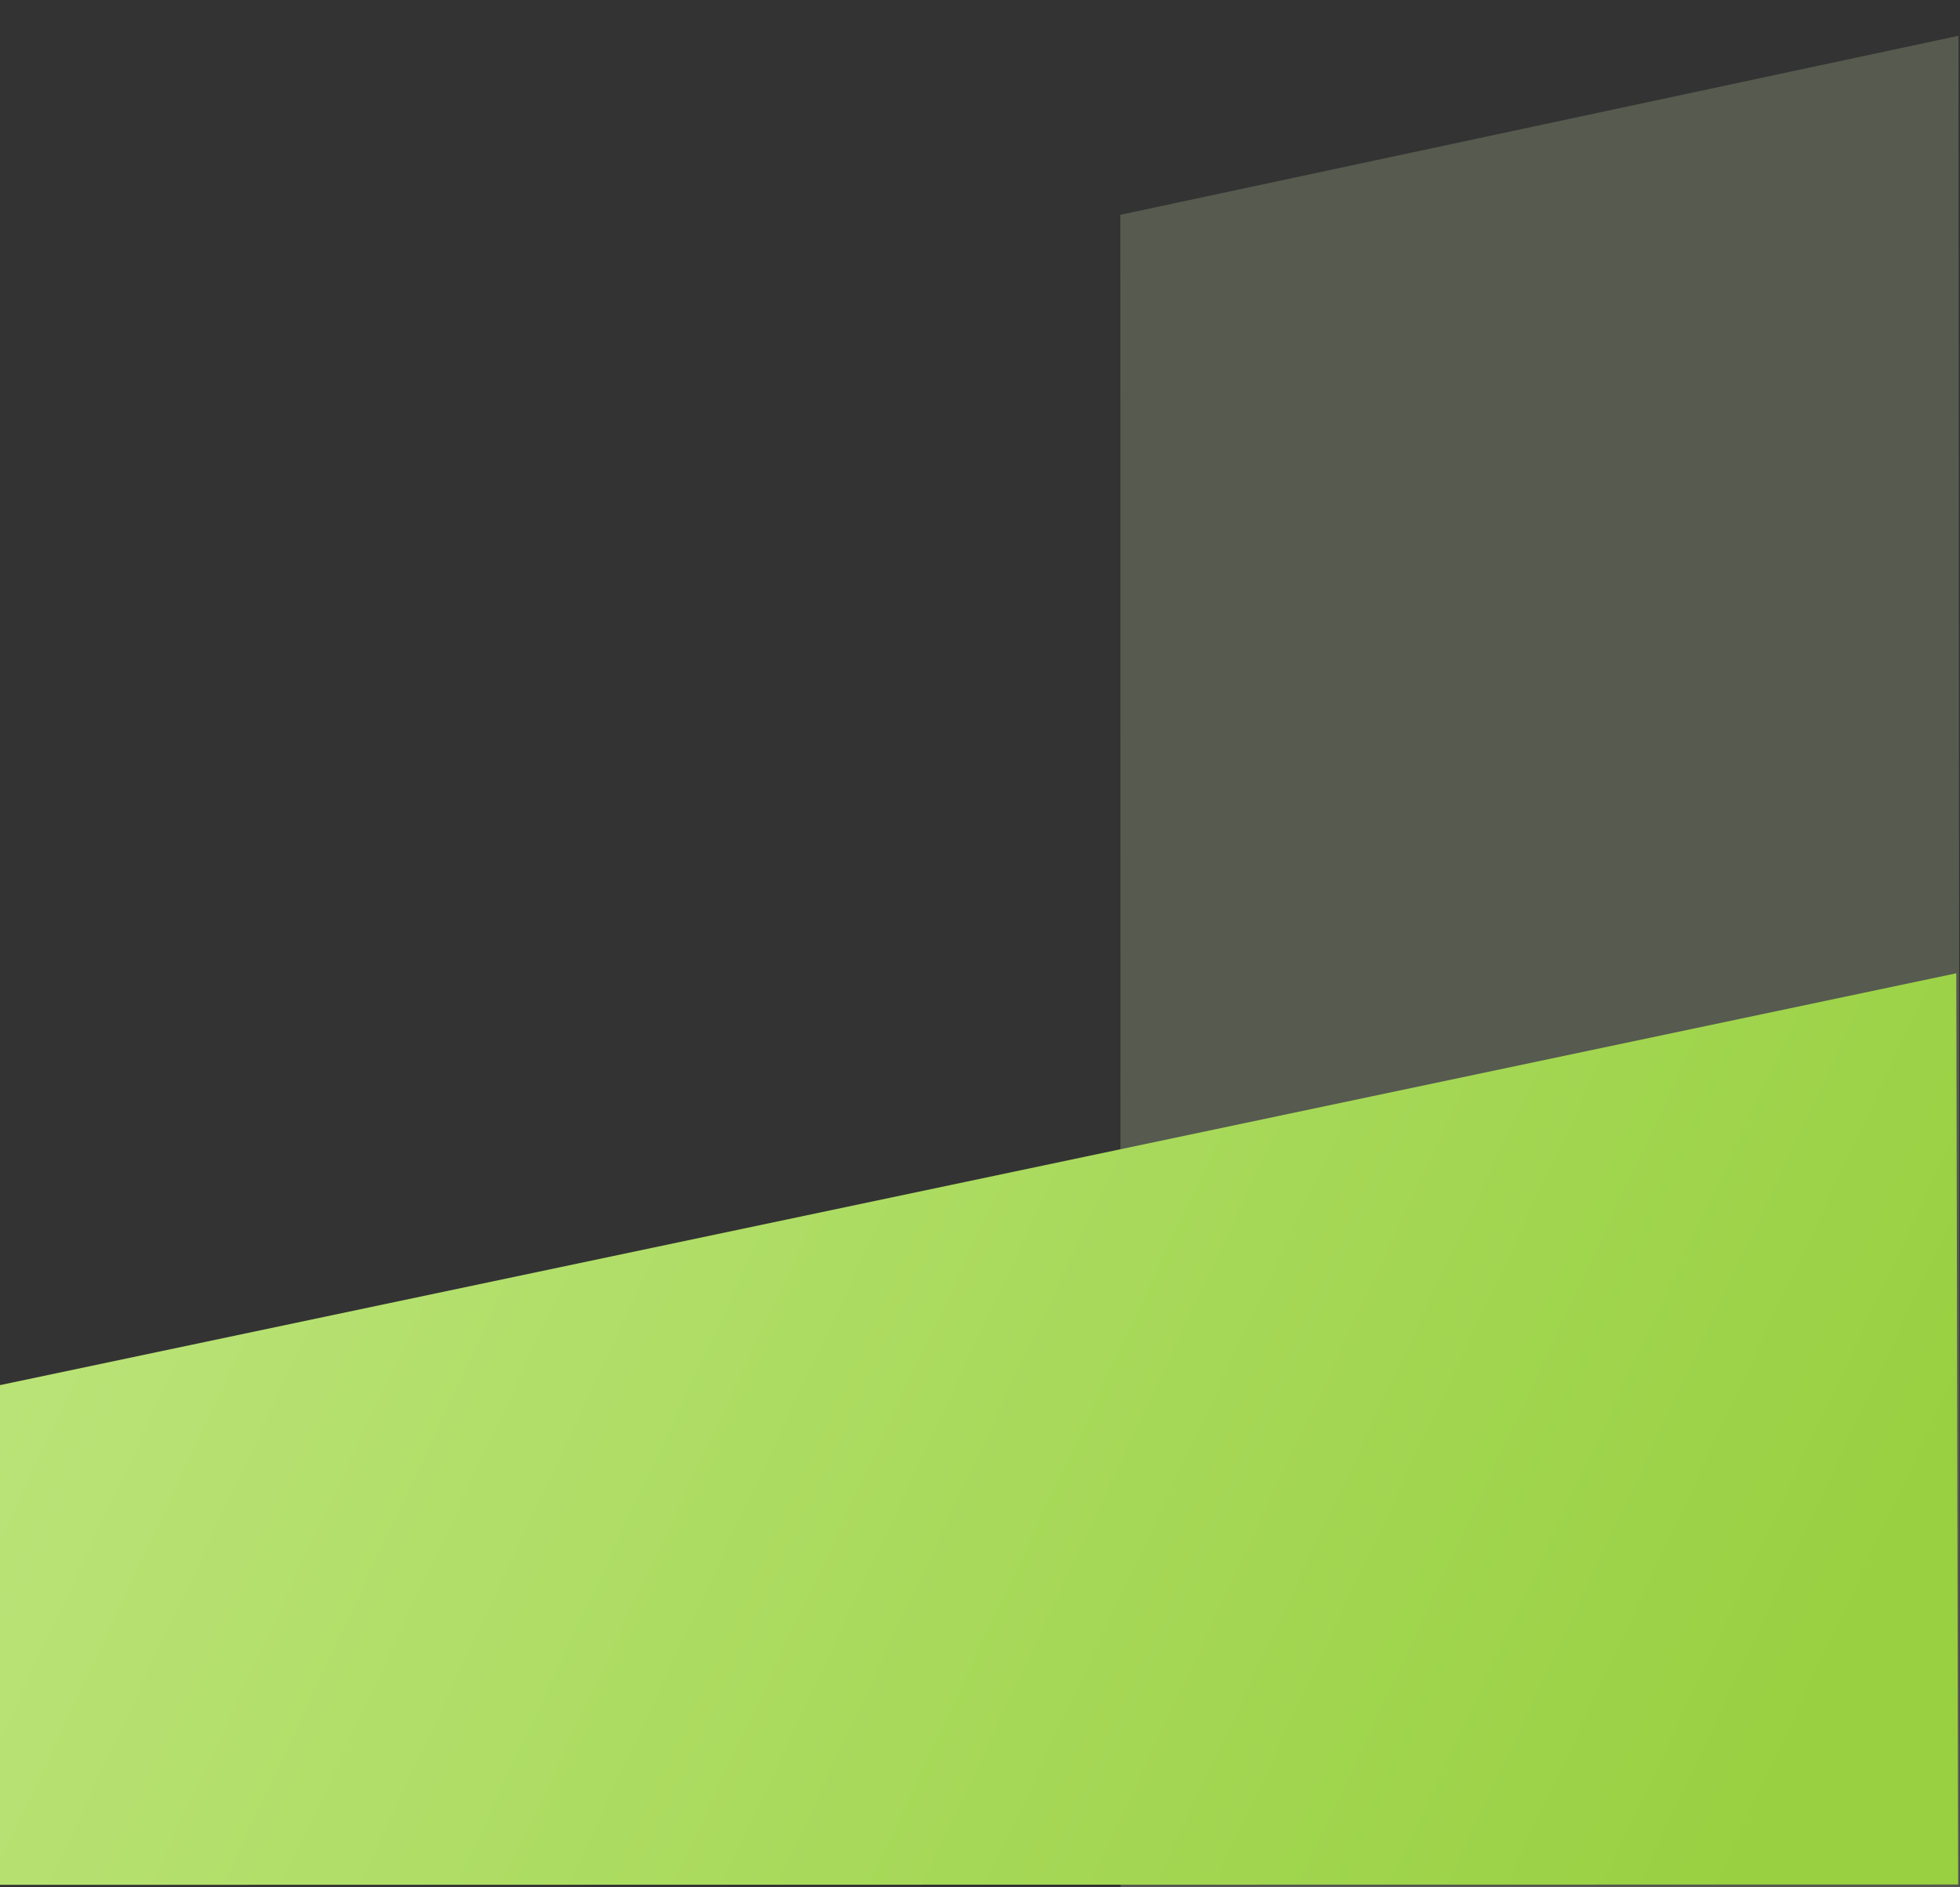
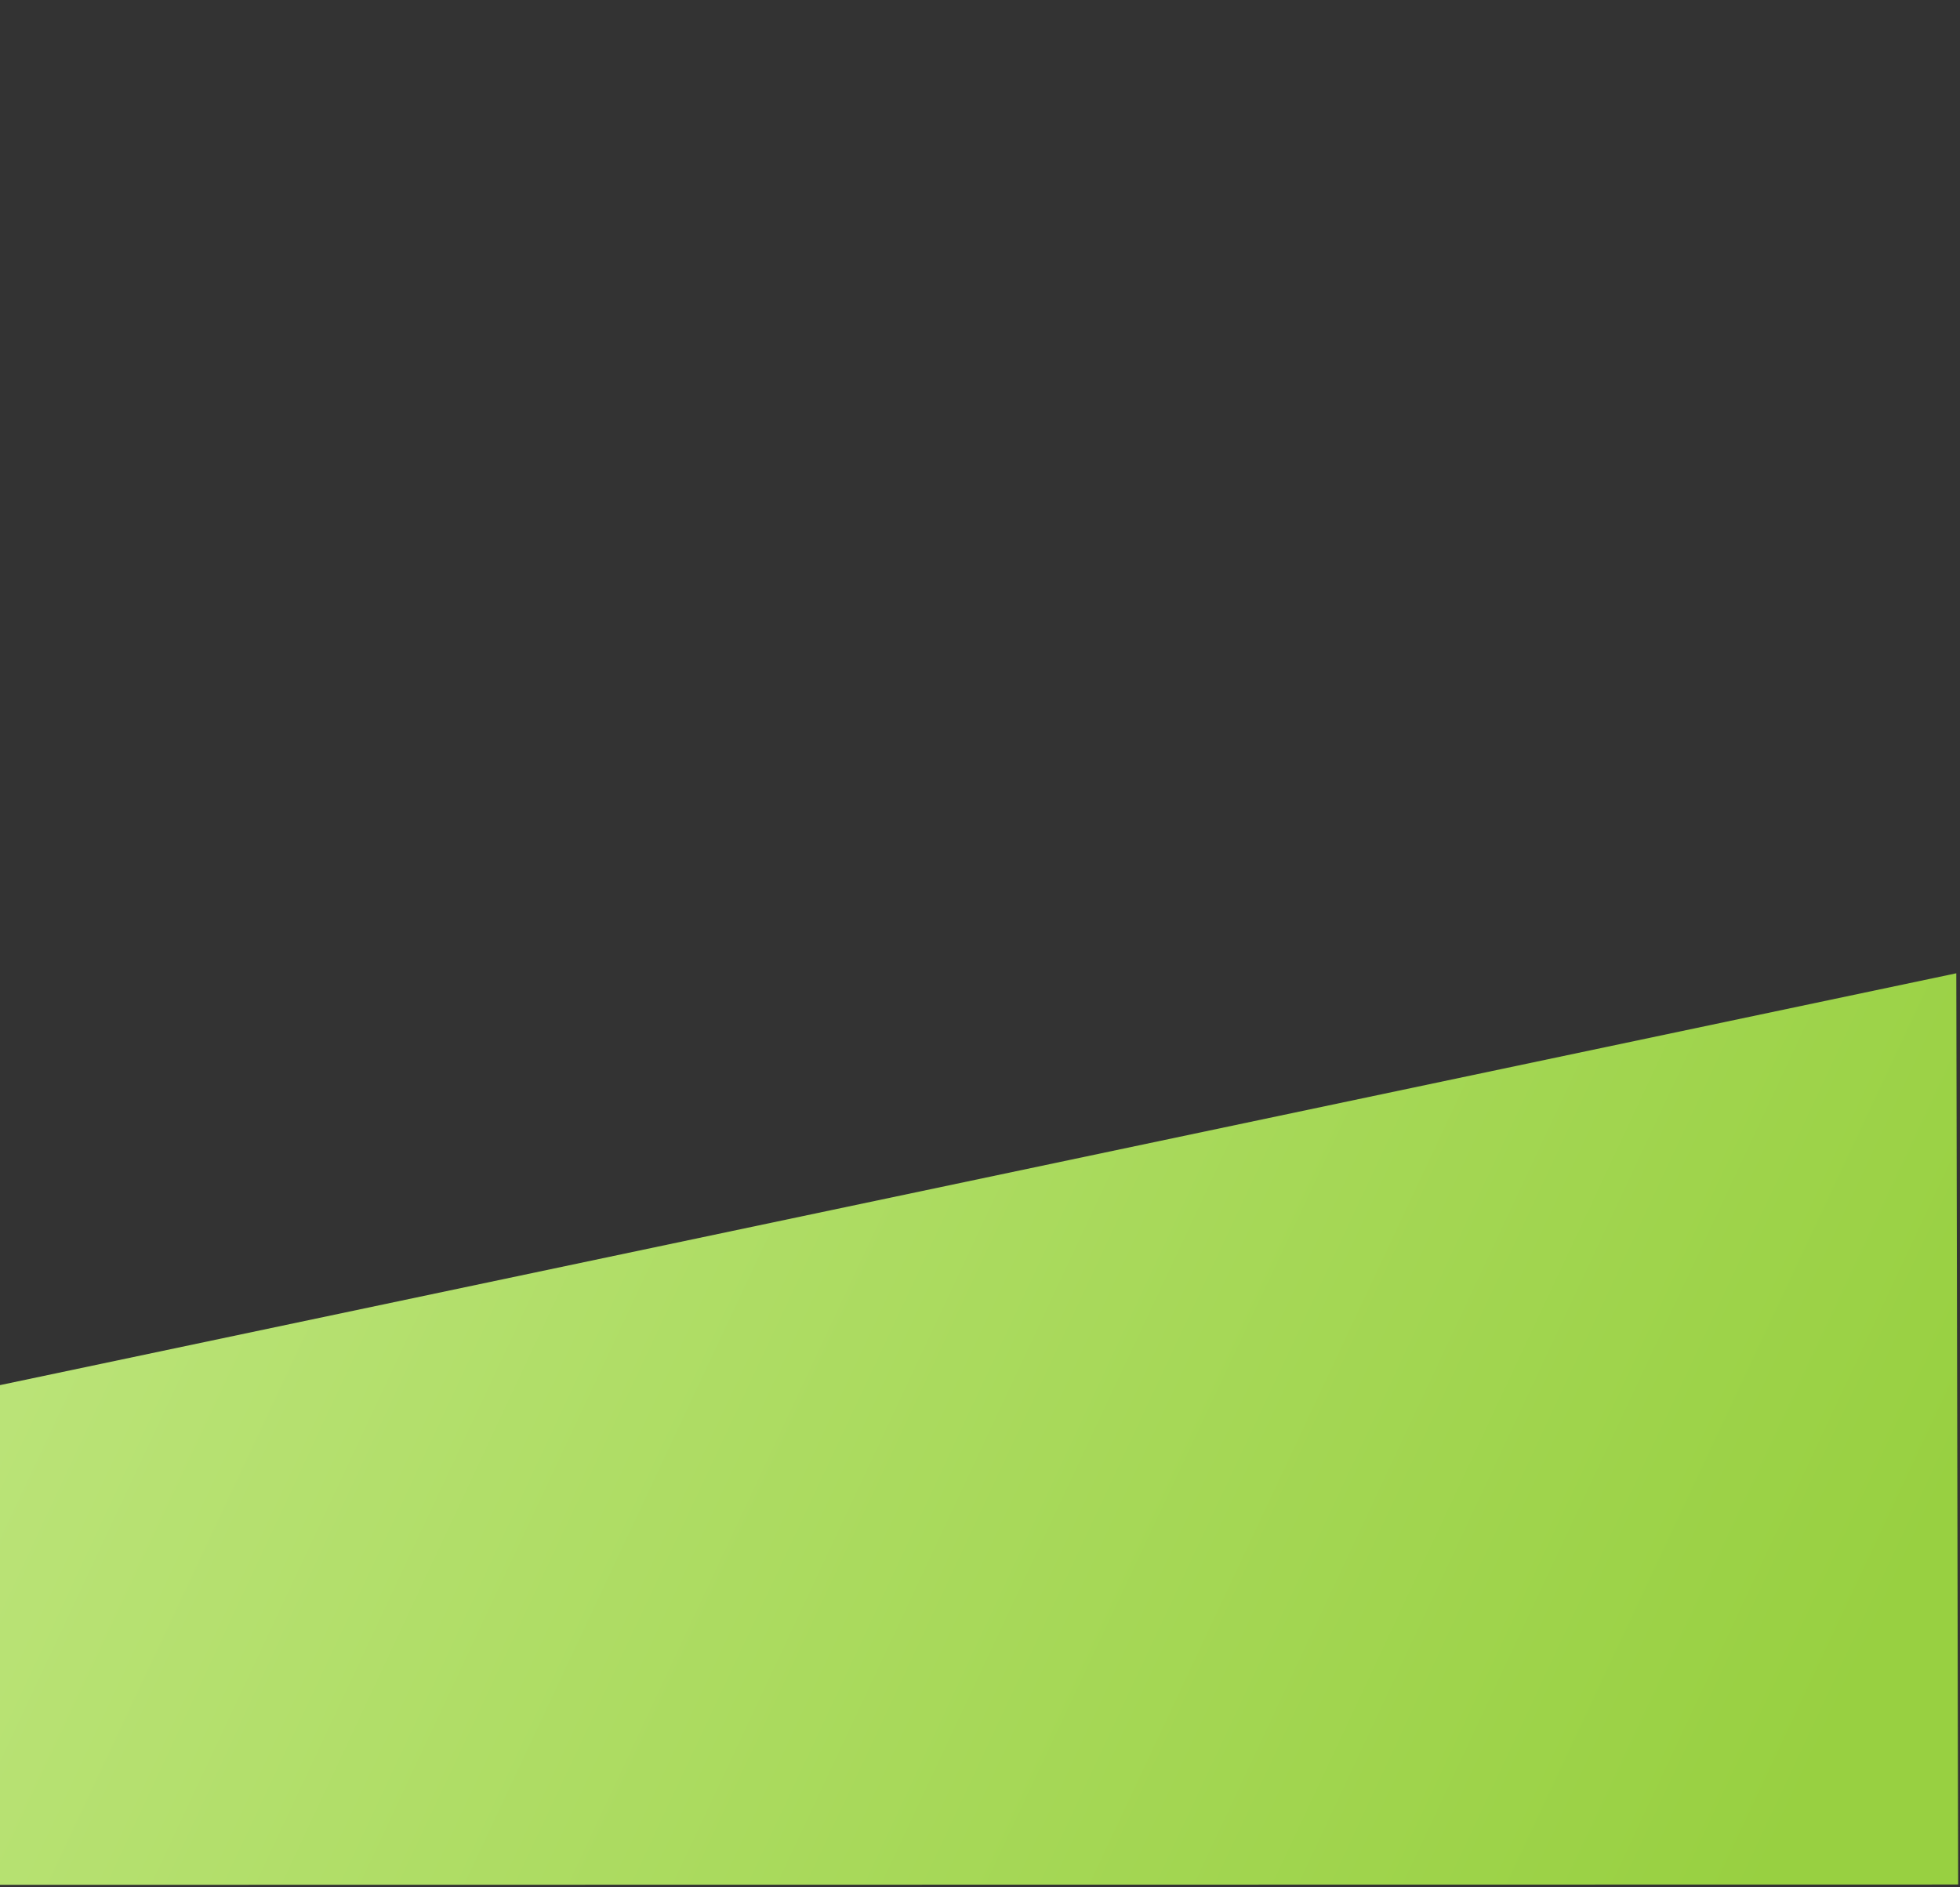
<svg xmlns="http://www.w3.org/2000/svg" width="297" height="286" viewBox="0 0 297 286" fill="none">
  <rect x="0" y="0" width="297" height="286" fill="#333333" stroke="none" />
-   <path d="M169.765 32.55L296.764 5.424L296.972 286.425L169.804 286.439L169.765 32.55Z" fill="#E2F7C2" fill-opacity="0.2" />
  <path d="M-20.128 214.135L296.439 147.49L296.723 285.575L-20.117 285.624L-20.128 214.135Z" fill="url(#sjkdfgnksdlfo3438938223)" />
  <defs>
    <linearGradient id="sjkdfgnksdlfo3438938223" x1="-19.208" y1="257.366" x2="226.865" y2="372.84" gradientUnits="userSpaceOnUse">
      <stop stop-color="#BAE377" />
      <stop offset="1" stop-color="#98D041" />
    </linearGradient>
  </defs>
</svg>